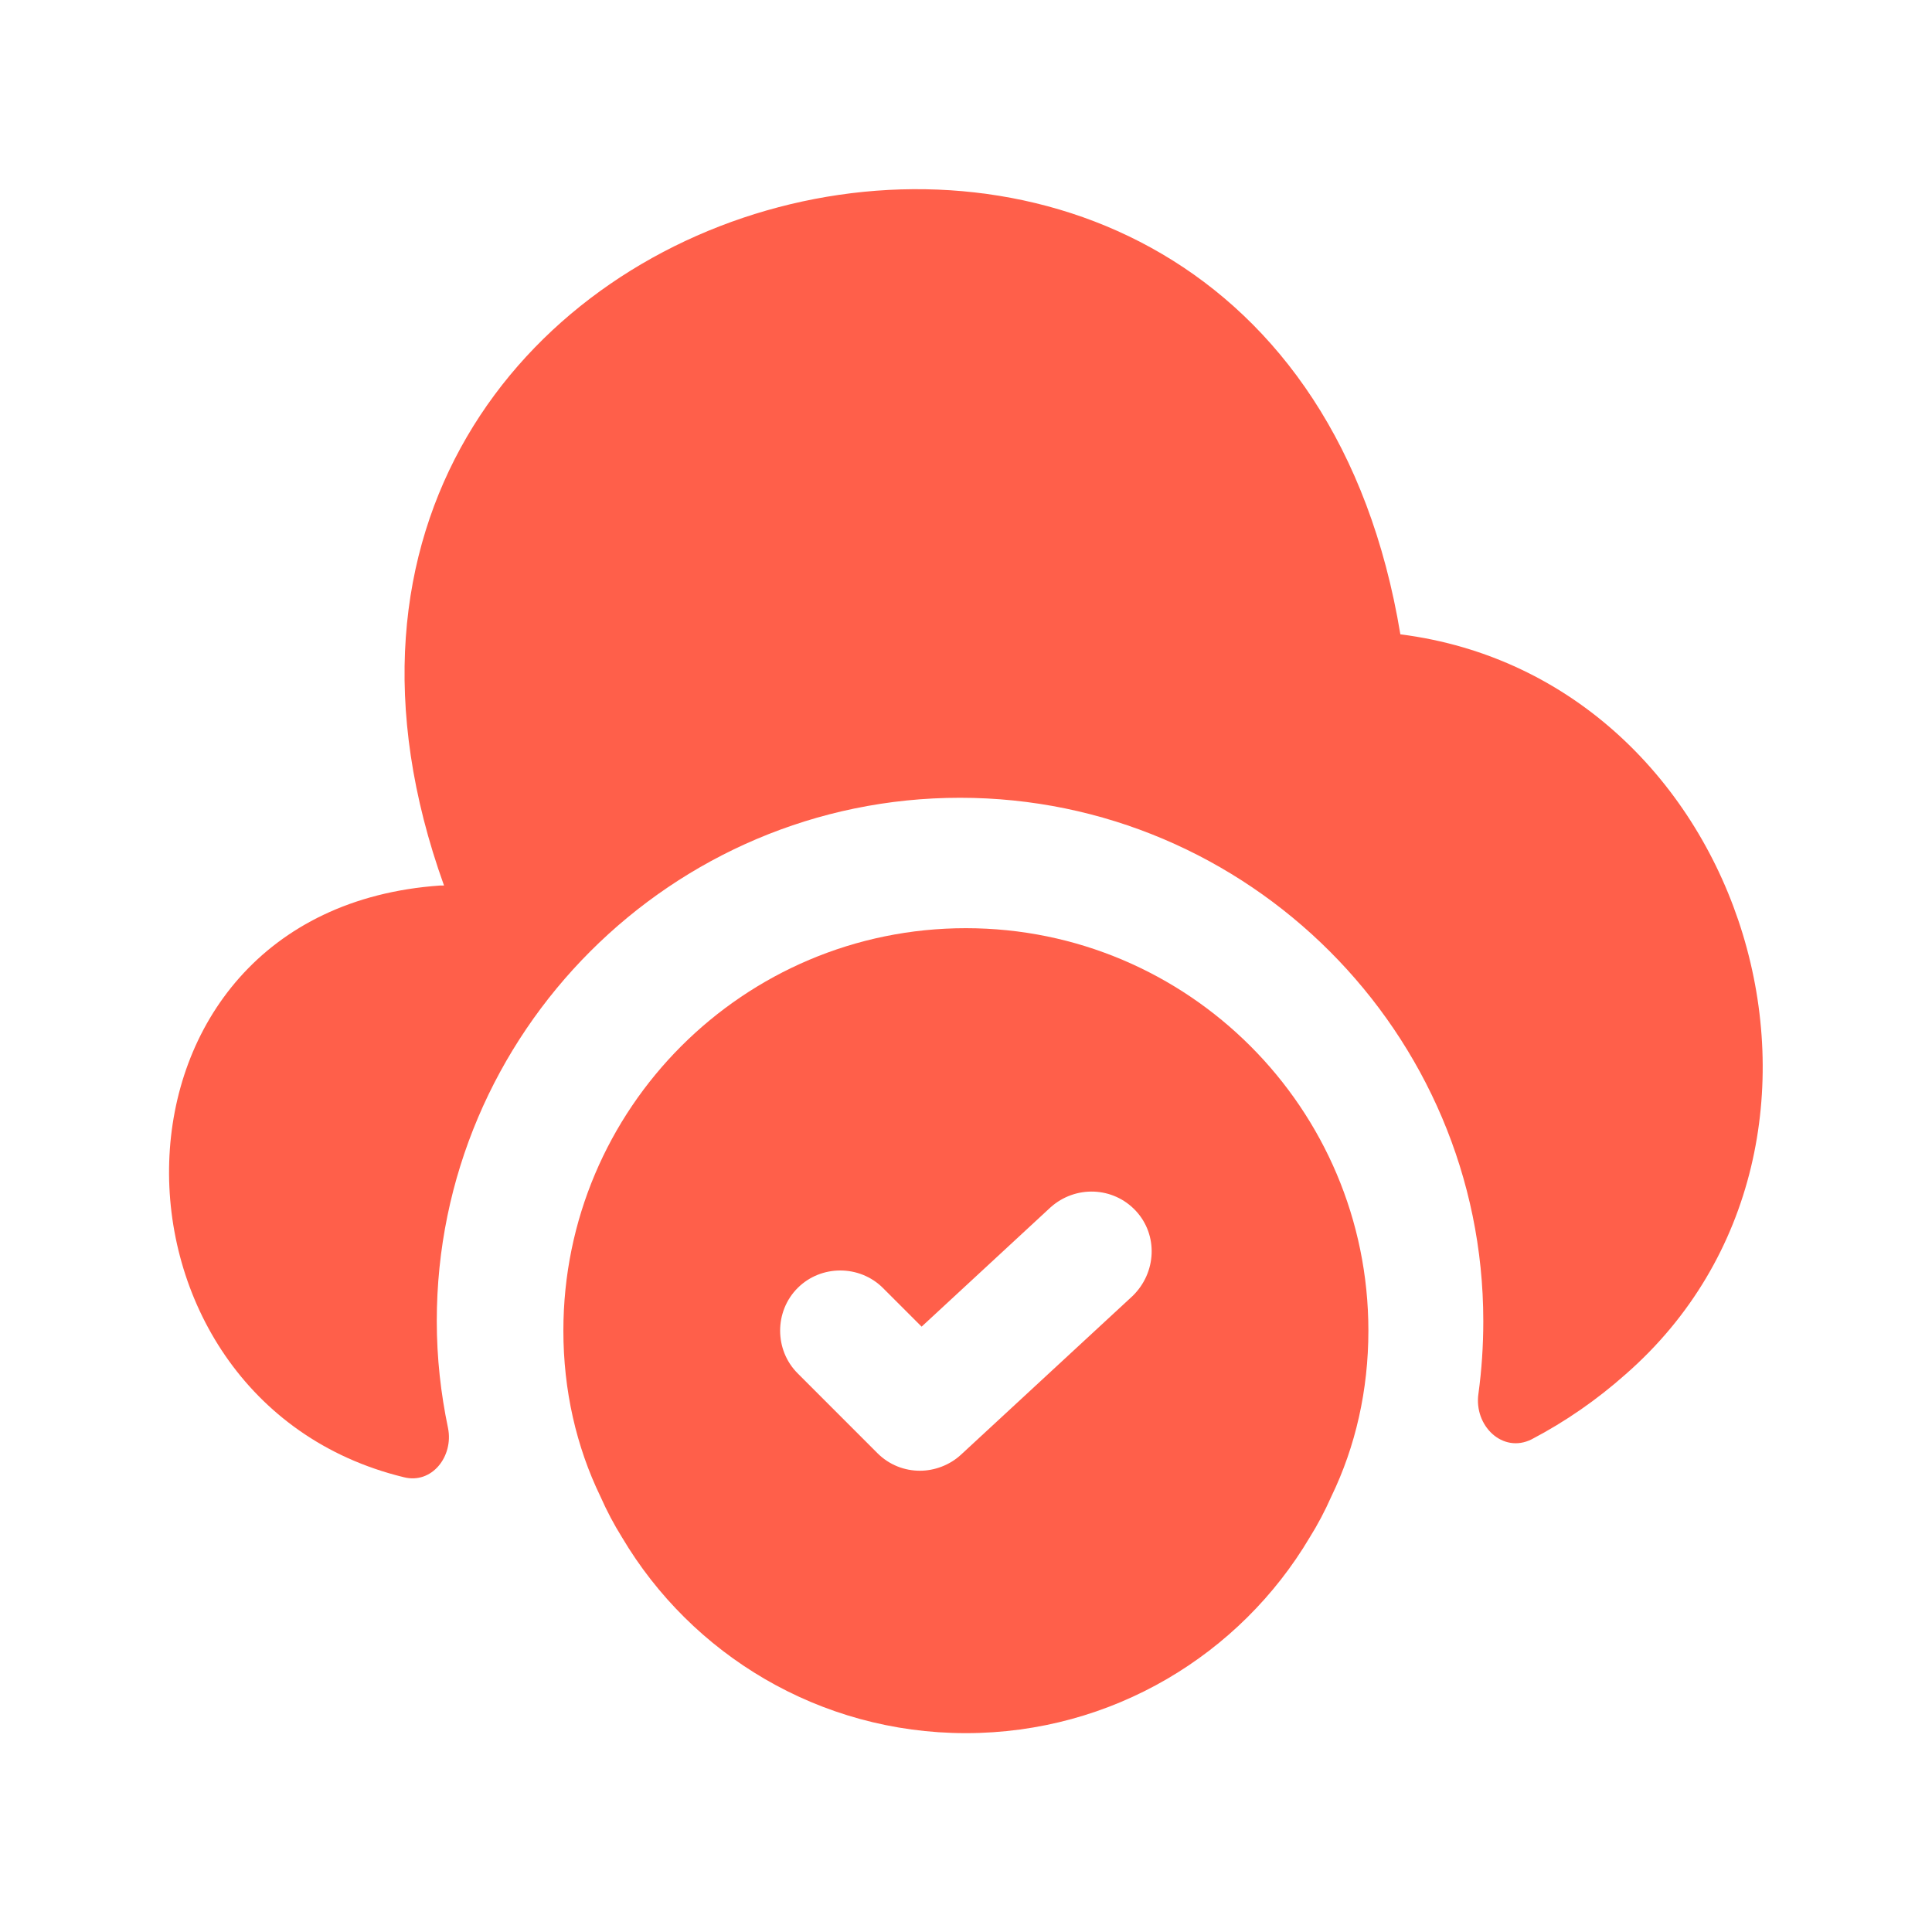
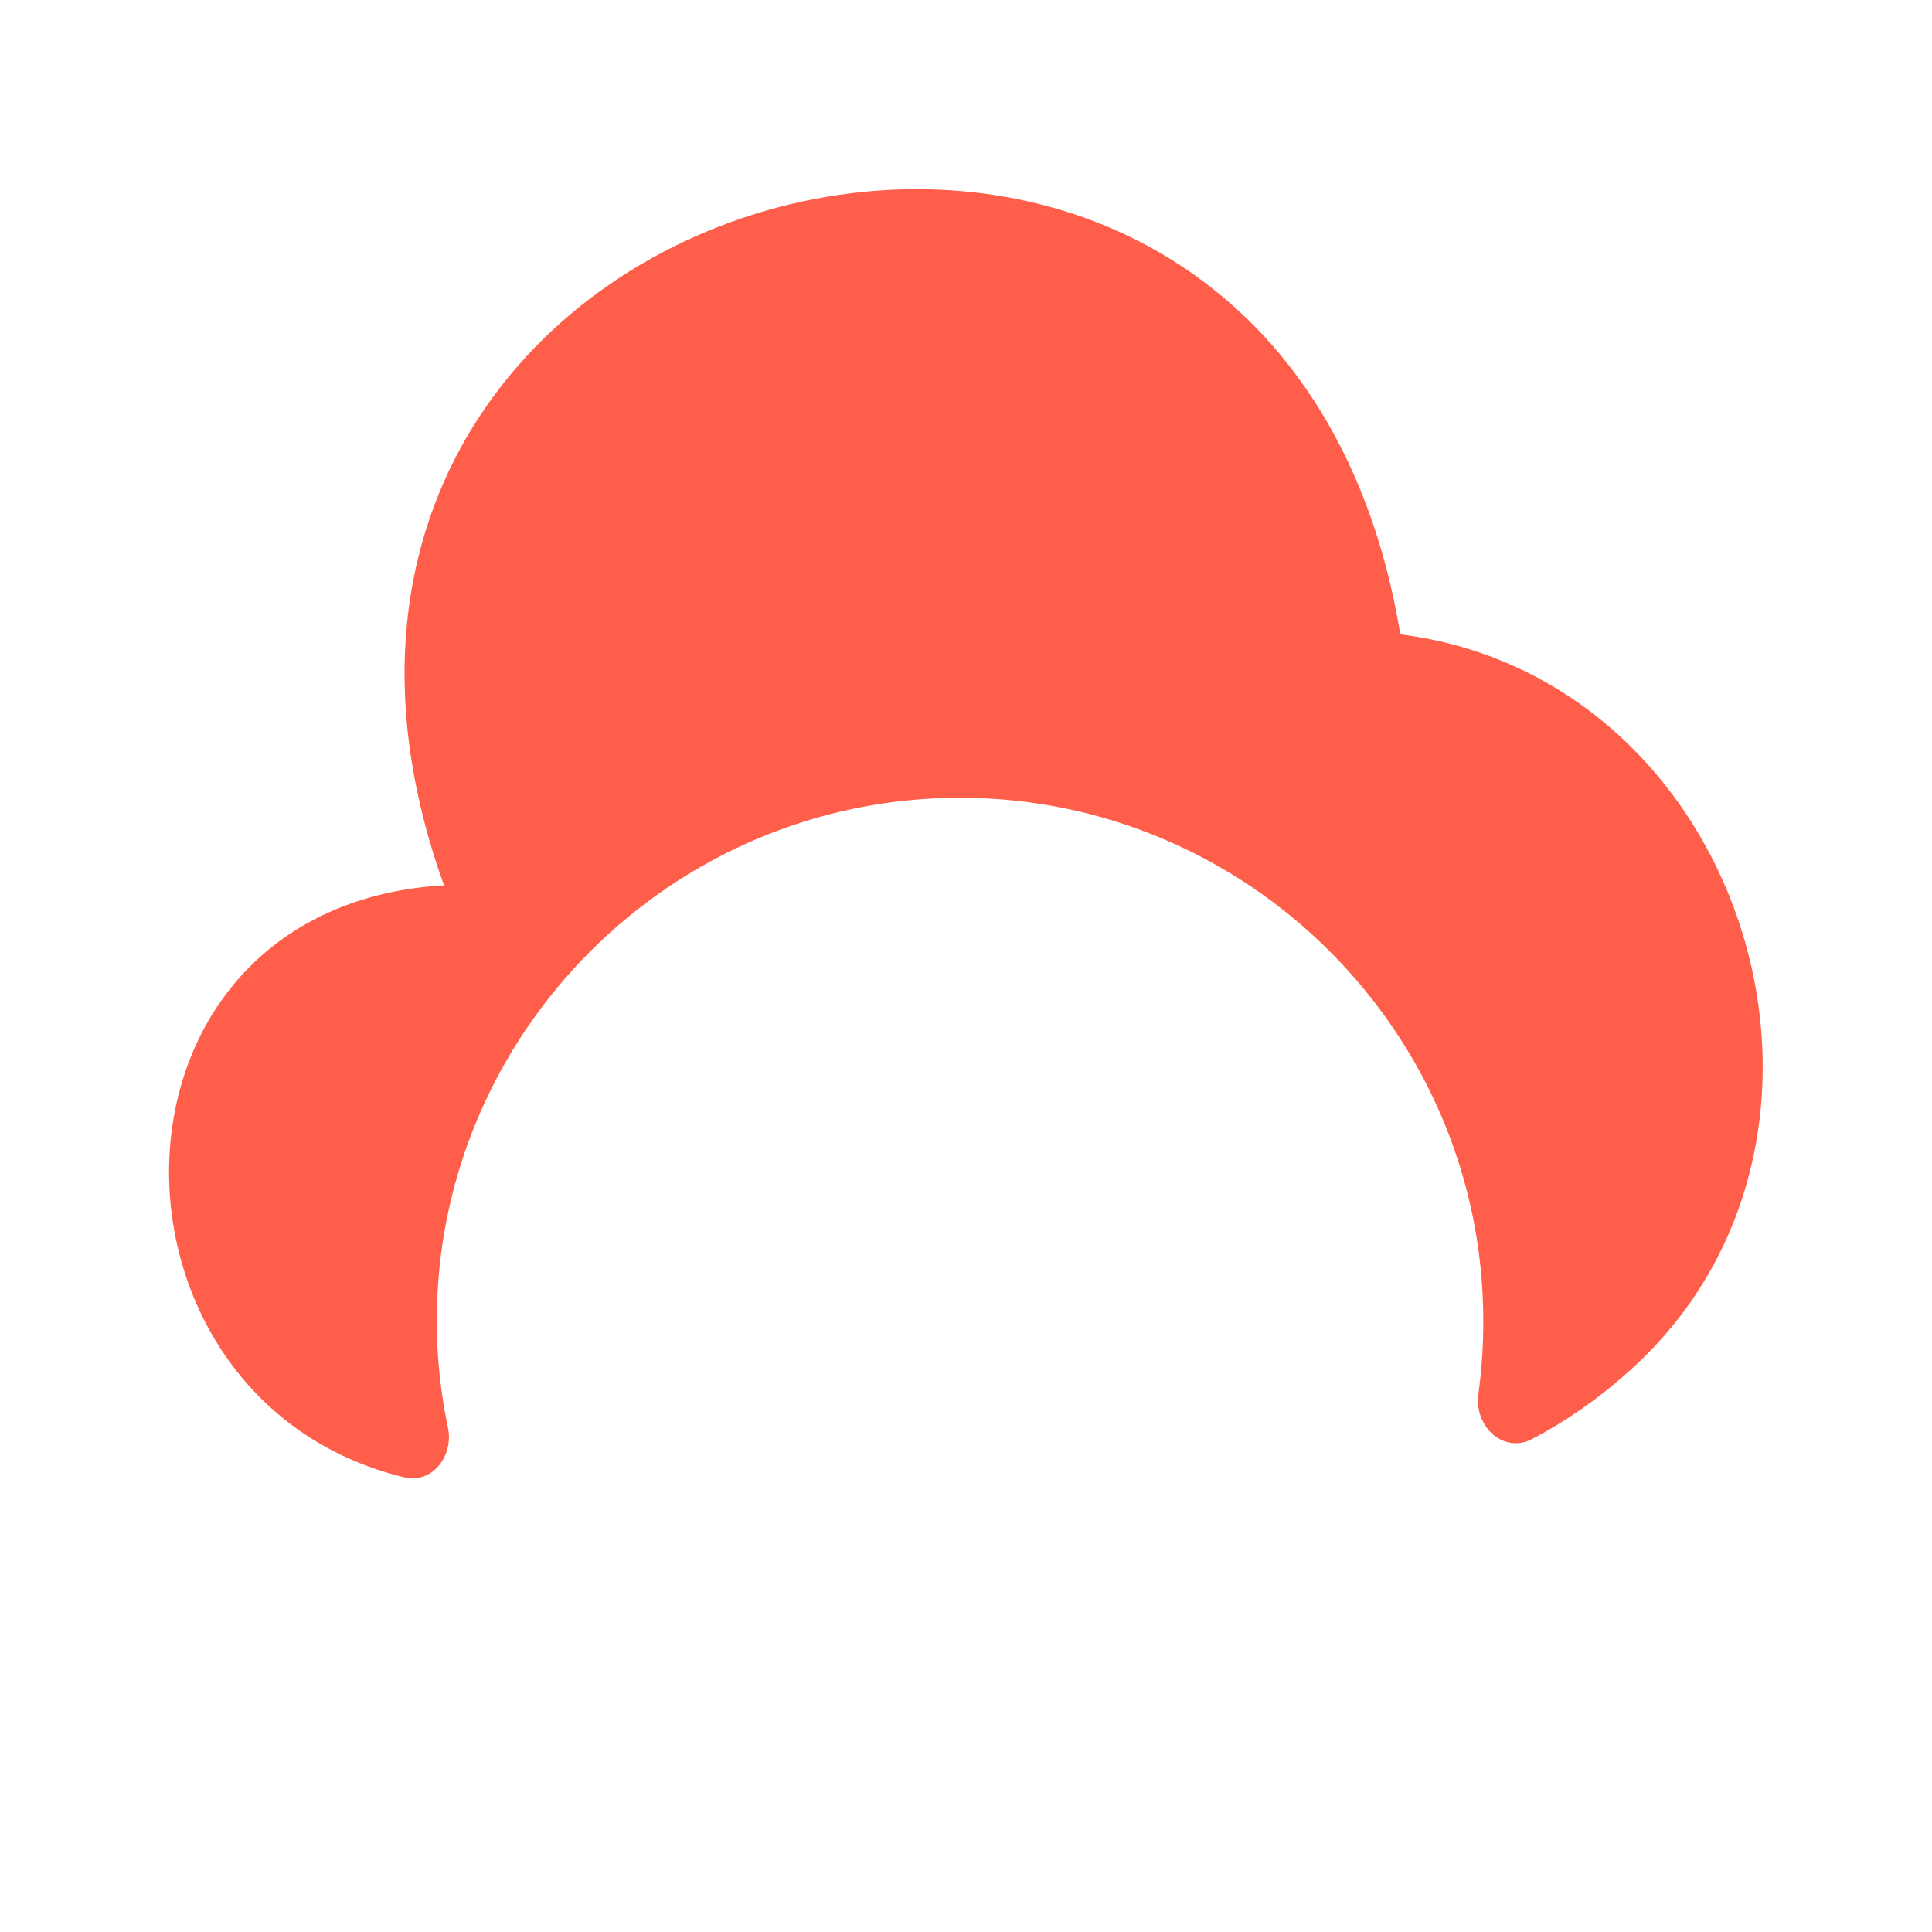
<svg xmlns="http://www.w3.org/2000/svg" width="40" height="40" viewBox="0 0 40 40" fill="none">
-   <path d="M19.997 19.217C15.397 19.217 11.664 22.95 11.664 27.55C11.664 28.784 11.931 29.95 12.431 30.983C12.564 31.284 12.714 31.567 12.881 31.834C14.314 34.25 16.964 35.883 19.997 35.883C23.031 35.883 25.681 34.25 27.114 31.834C27.281 31.567 27.431 31.284 27.564 30.983C28.064 29.95 28.331 28.784 28.331 27.55C28.331 22.95 24.597 19.217 19.997 19.217ZM23.447 26.834L19.897 30.117C19.664 30.334 19.347 30.45 19.047 30.45C18.731 30.45 18.414 30.334 18.164 30.084L16.514 28.433C16.031 27.95 16.031 27.15 16.514 26.667C16.997 26.183 17.797 26.183 18.281 26.667L19.081 27.467L21.747 25C22.264 24.534 23.047 24.567 23.514 25.067C23.981 25.567 23.947 26.35 23.447 26.834Z" fill="#FF5F4A" />
  <path d="M33.66 28.45C33.06 28.983 32.41 29.433 31.71 29.8C31.11 30.1 30.51 29.517 30.61 28.85C30.676 28.367 30.71 27.867 30.71 27.35C30.71 21.384 25.843 16.517 19.876 16.517C13.91 16.517 9.043 21.384 9.043 27.35C9.043 28.117 9.126 28.85 9.276 29.567C9.393 30.15 8.943 30.733 8.36 30.584C1.776 28.983 1.743 18.85 9.11 18.334H9.193C3.843 3.45 26.41 -2.5 28.993 13.133C36.21 14.05 39.126 23.667 33.66 28.45Z" fill="#FF5F4A" />
</svg>